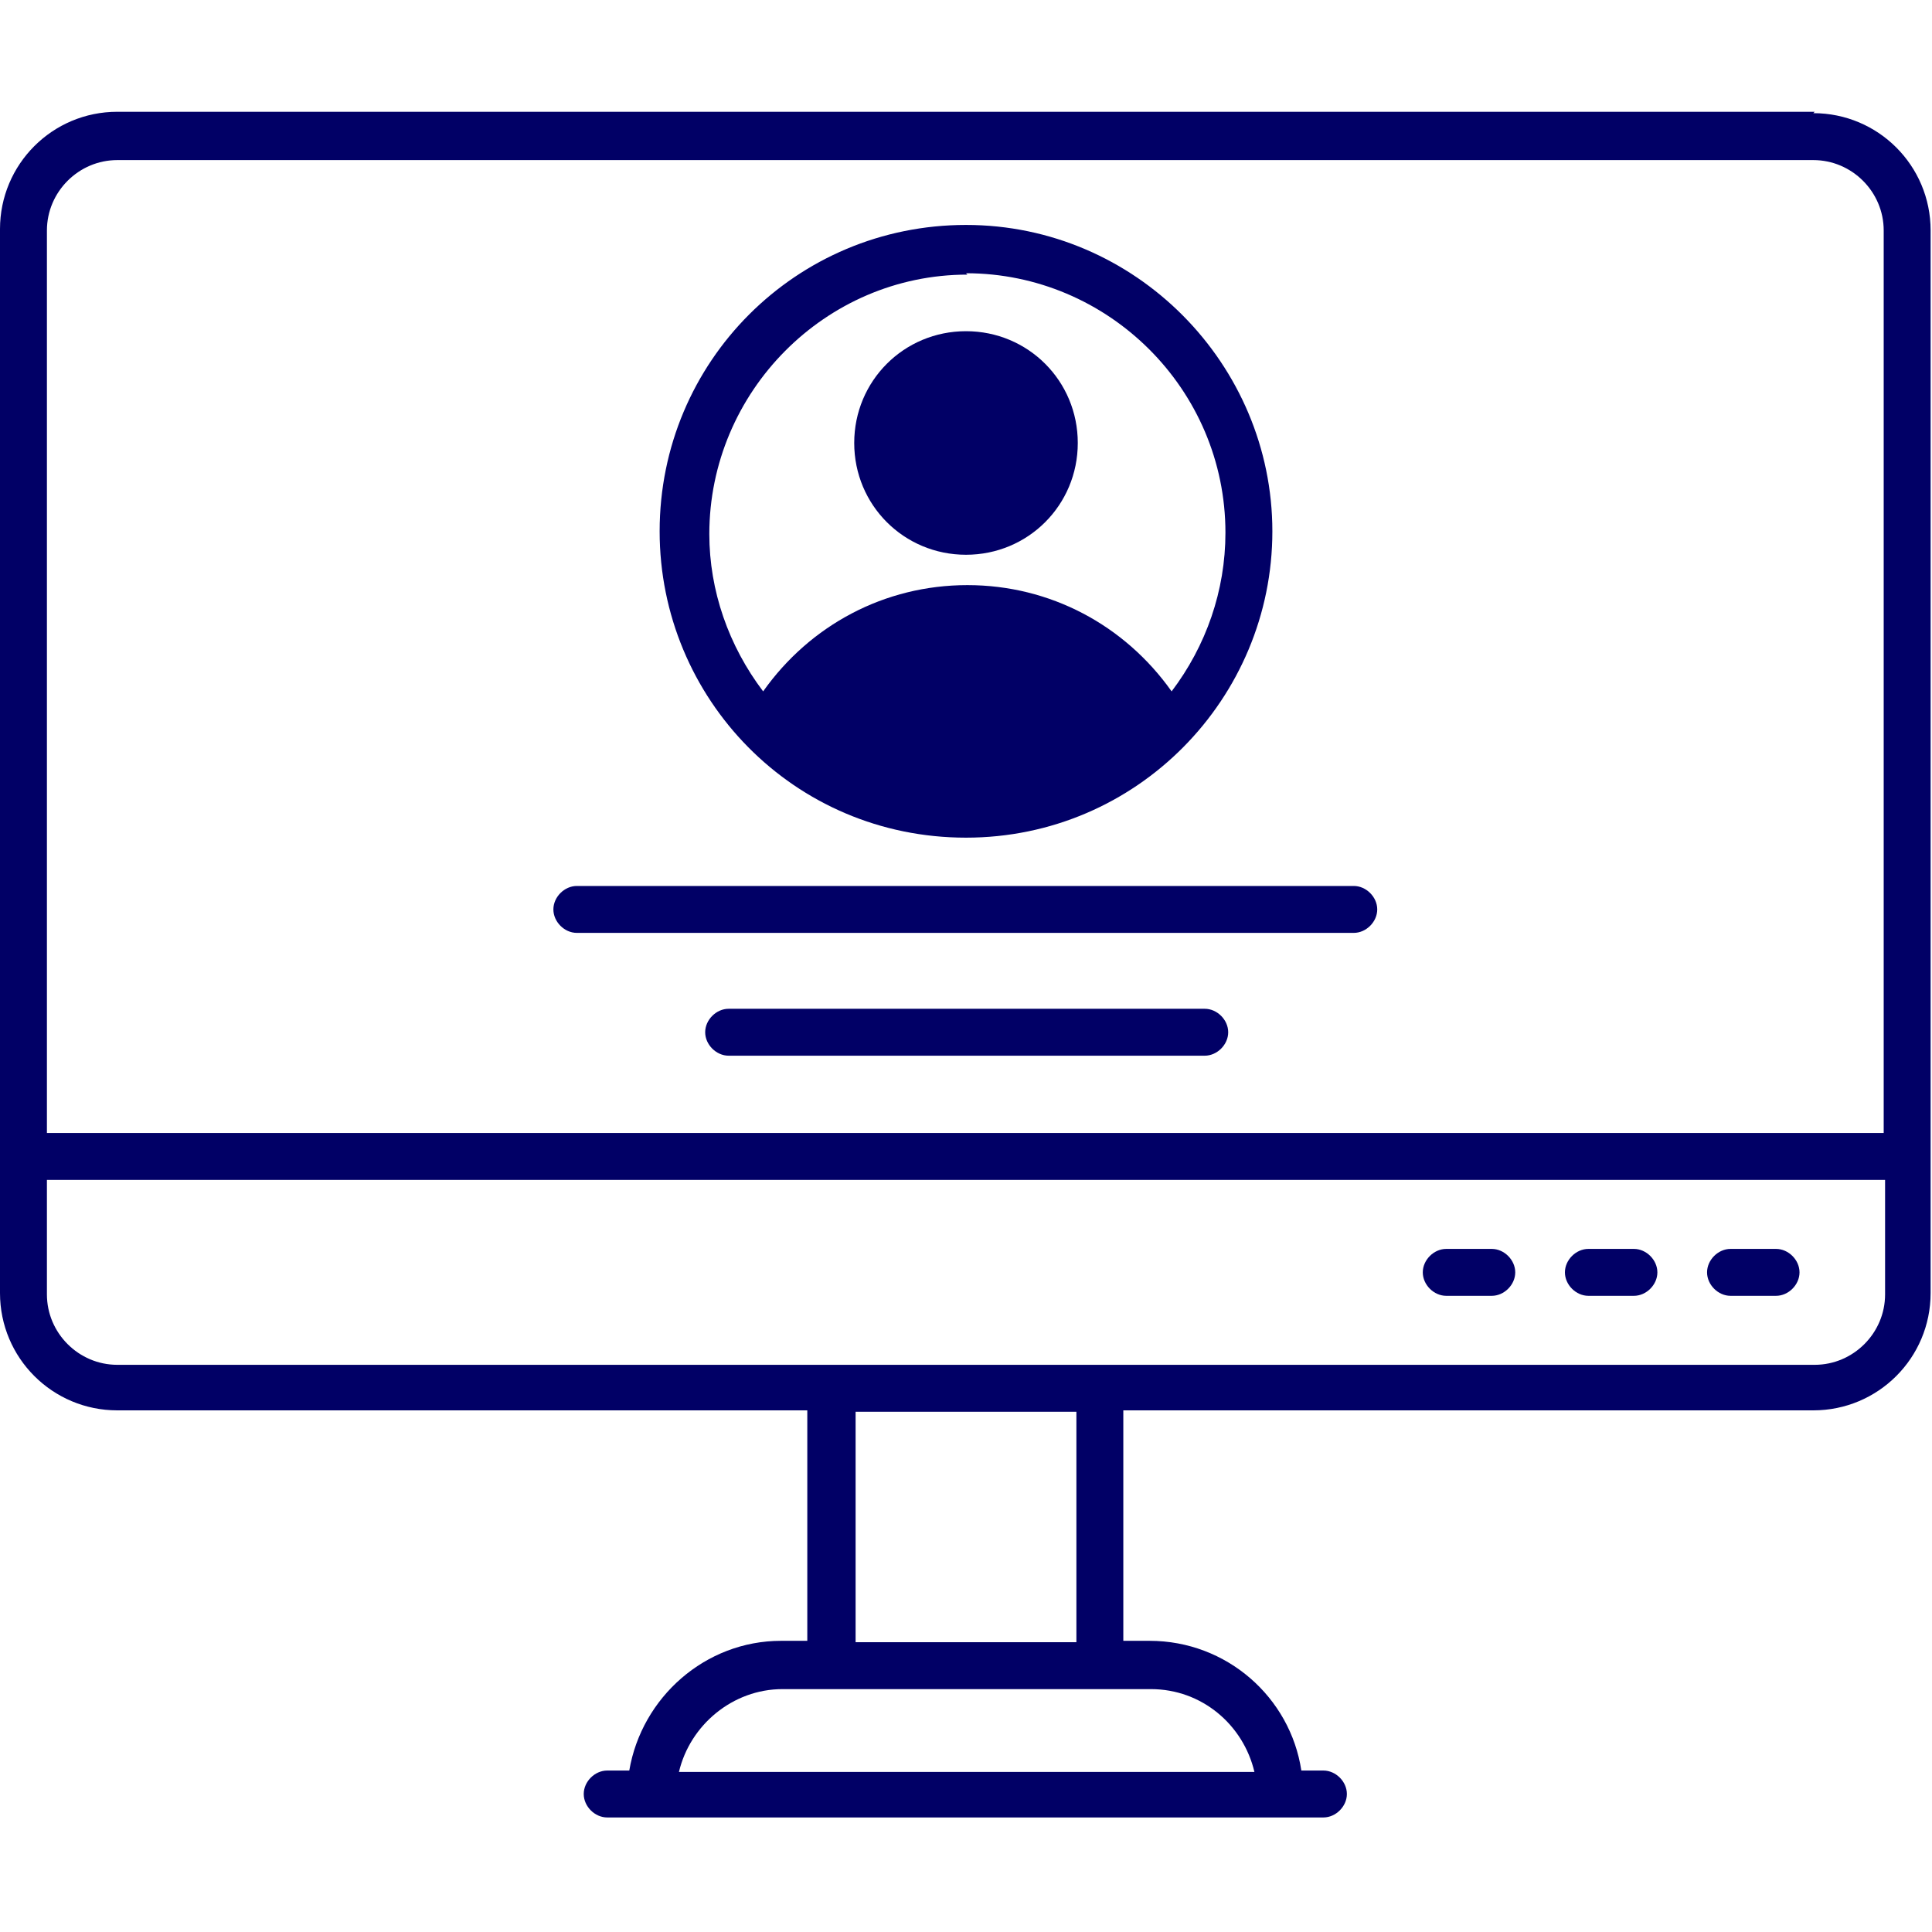
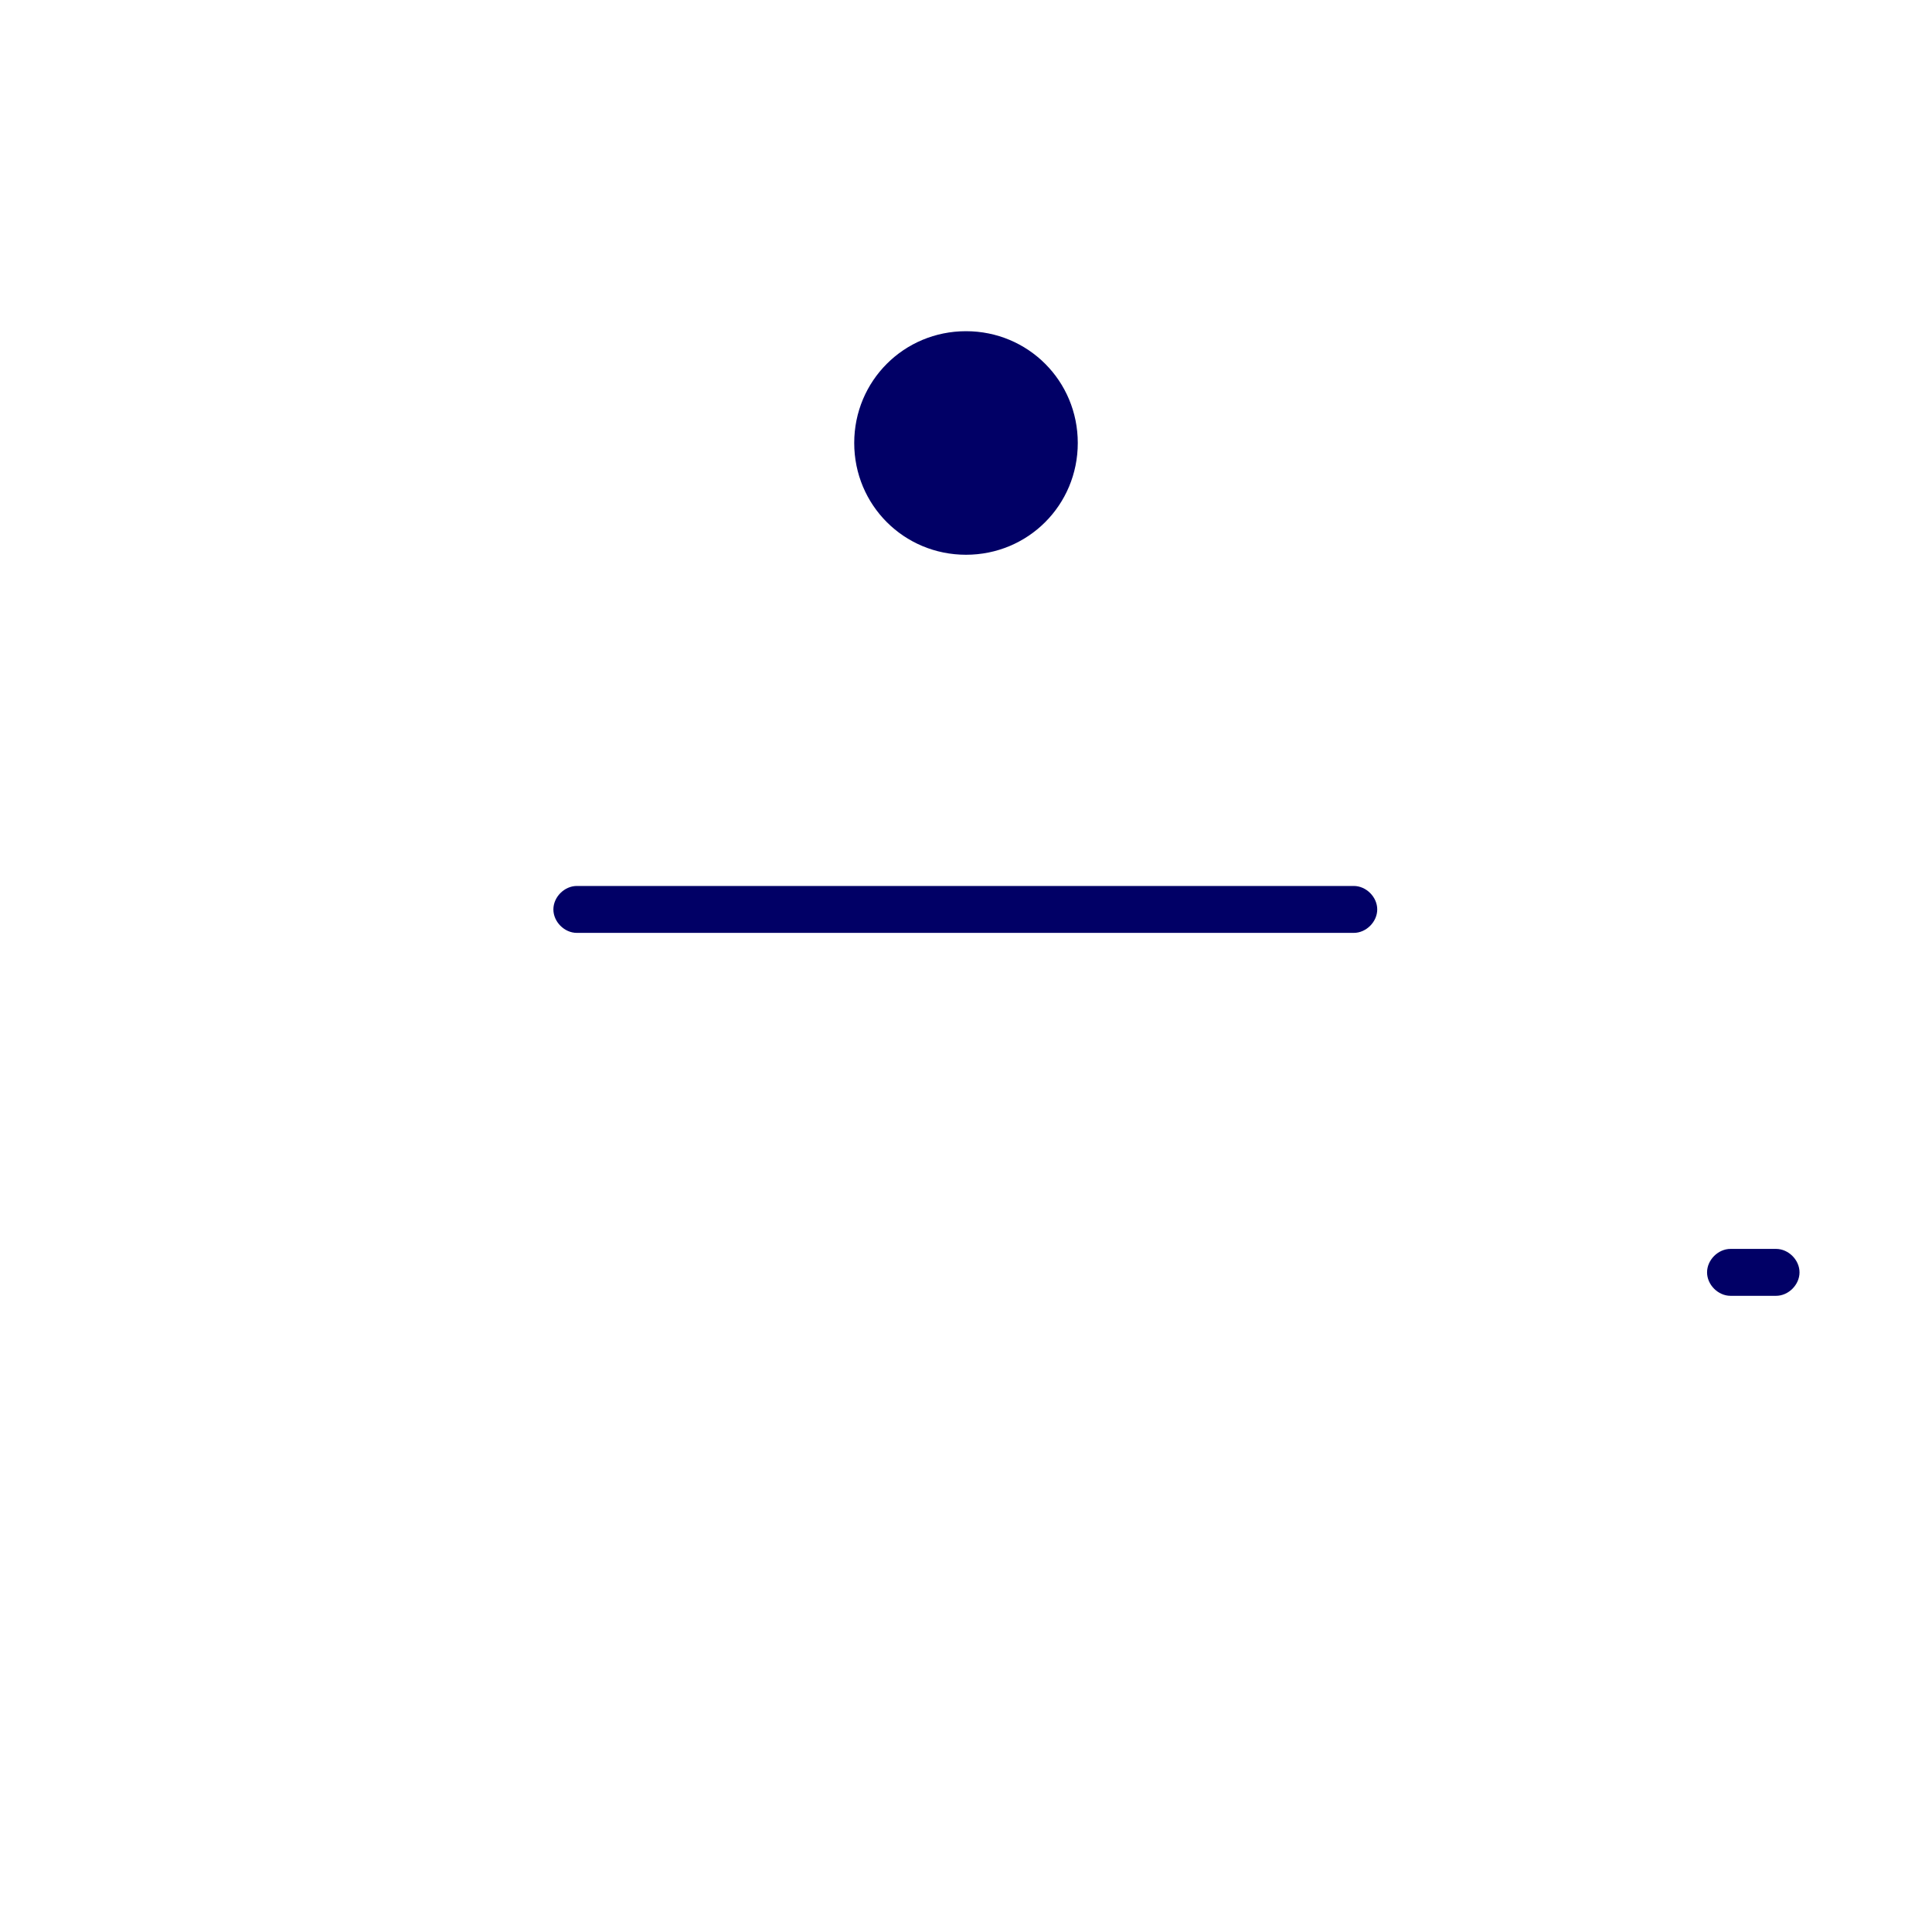
<svg xmlns="http://www.w3.org/2000/svg" id="Layer_1" version="1.1" viewBox="0 0 14 14">
  <defs>
    <style> .st0 { fill: #010066; } </style>
  </defs>
  <g id="_x31_5_Profile">
    <g>
-       <path class="st0" d="M13.15.81H.85c-.47,0-.85.38-.85.85v7.71c0,.47.38.85.85.85h5v1.67h-.19c-.55,0-1.01.41-1.1.94h-.16c-.09,0-.17.08-.17.17s.08.17.17.17h5.19c.09,0,.17-.08.17-.17s-.08-.17-.17-.17h-.16c-.08-.53-.54-.94-1.1-.94h-.19v-1.67h5c.47,0,.85-.38.85-.85V1.67c0-.47-.38-.85-.85-.85h0ZM.85,1.16h12.29c.28,0,.51.23.51.51v6.54H.34V1.67c0-.28.23-.51.51-.51ZM9.09,12.84h-4.17c.08-.34.39-.6.75-.6.32,0,.02,0,2.67,0,.37,0,.67.26.75.6ZM7.8,11.9h-1.6v-1.67h1.6v1.67h0ZM13.66,9.38c0,.28-.23.51-.51.51H.85c-.28,0-.51-.23-.51-.51v-.83h13.32v.83Z" />
-       <path class="st0" d="M10.48,9.39h.33c.09,0,.17-.08.17-.17s-.08-.17-.17-.17h-.33c-.09,0-.17.08-.17.17s.08.17.17.17Z" />
-       <path class="st0" d="M11.51,9.39h.33c.09,0,.17-.08.17-.17s-.08-.17-.17-.17h-.33c-.09,0-.17.08-.17.17s.08.17.17.17Z" />
      <path class="st0" d="M12.54,9.39h.33c.09,0,.17-.08.17-.17s-.08-.17-.17-.17h-.33c-.09,0-.17.08-.17.17s.08.17.17.17Z" />
-       <path class="st0" d="M7,6.07c1.24,0,2.22-1.01,2.22-2.22s-.99-2.22-2.22-2.22-2.22.99-2.22,2.22c0,1.21.97,2.22,2.22,2.22h0ZM7,1.98c1.03,0,1.88.84,1.88,1.88,0,.42-.14.82-.39,1.15-.34-.48-.88-.77-1.48-.77s-1.14.29-1.48.77c-.25-.33-.39-.73-.39-1.14,0-1.03.84-1.88,1.87-1.88h0Z" />
      <path class="st0" d="M7,4.02c.45,0,.81-.36.81-.81s-.36-.81-.81-.81-.81.36-.81.81.36.81.81.81Z" />
      <path class="st0" d="M4.18,6.76h5.63c.09,0,.17-.08.17-.17s-.08-.17-.17-.17h-5.63c-.09,0-.17.08-.17.17s.08.17.17.17h0Z" />
-       <path class="st0" d="M8.73,7.31h-3.45c-.09,0-.17.08-.17.17s.08.17.17.17h3.45c.09,0,.17-.08.17-.17,0-.09-.08-.17-.17-.17h0Z" />
    </g>
  </g>
</svg>